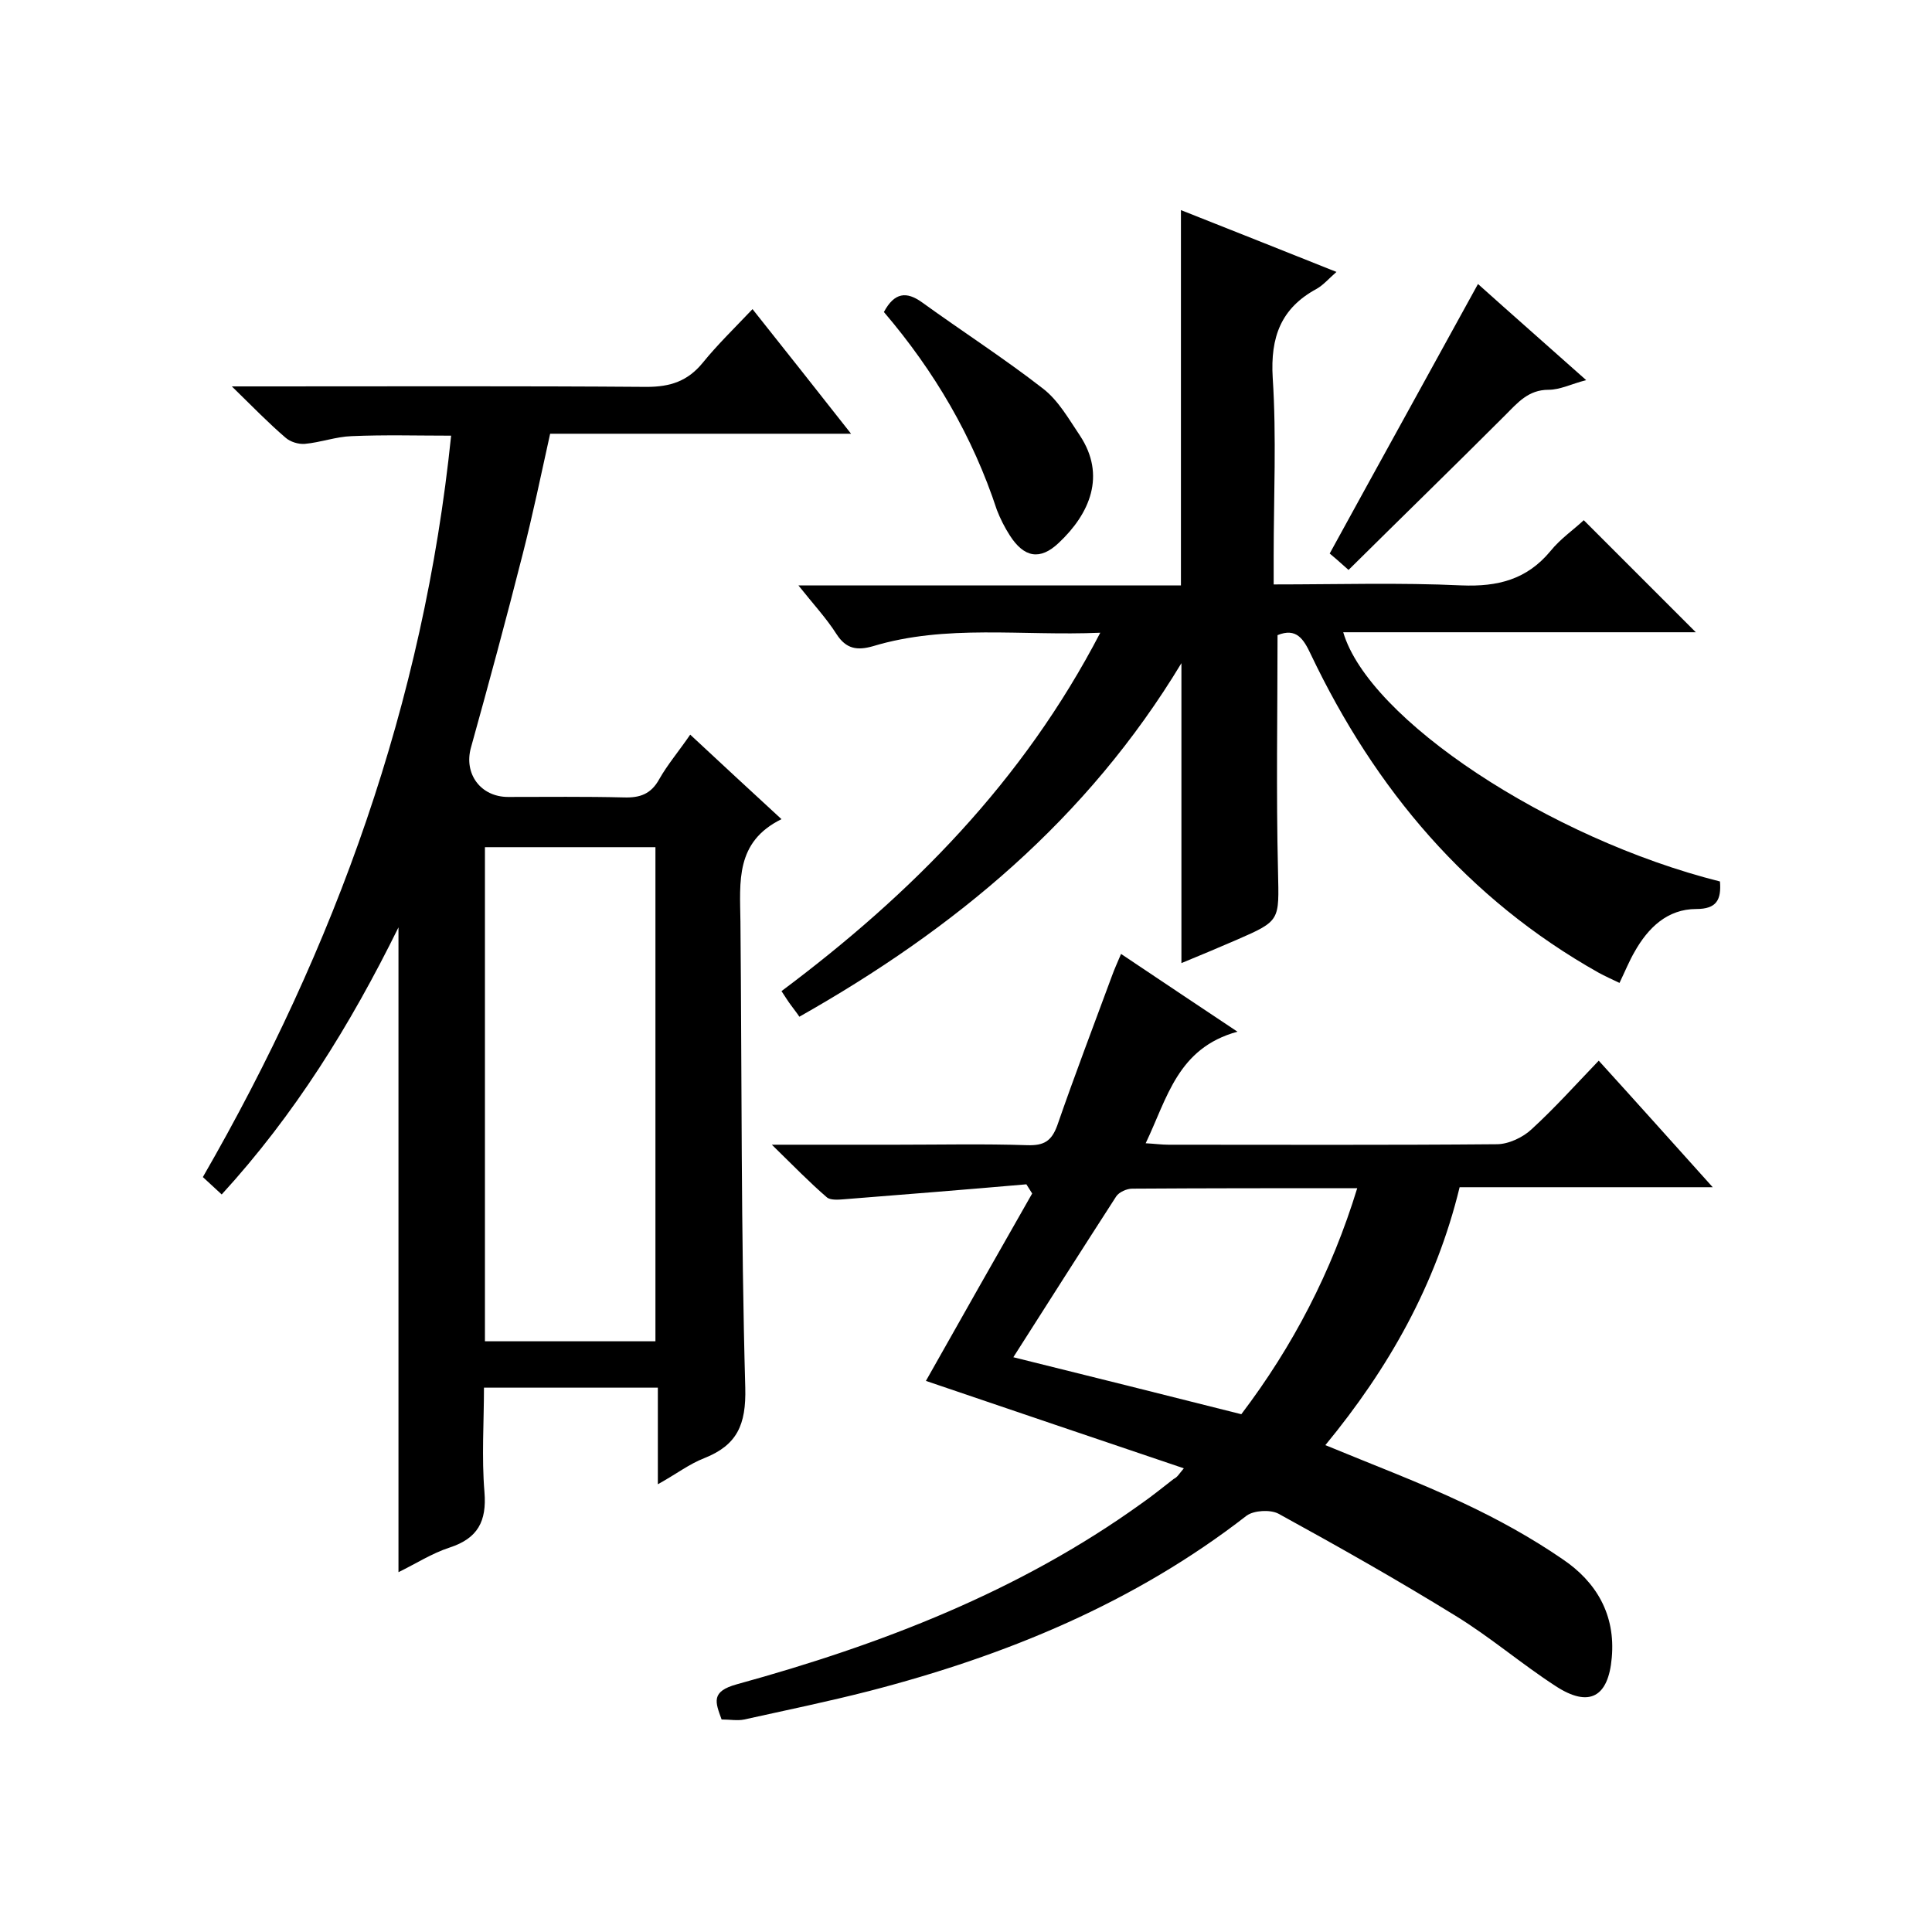
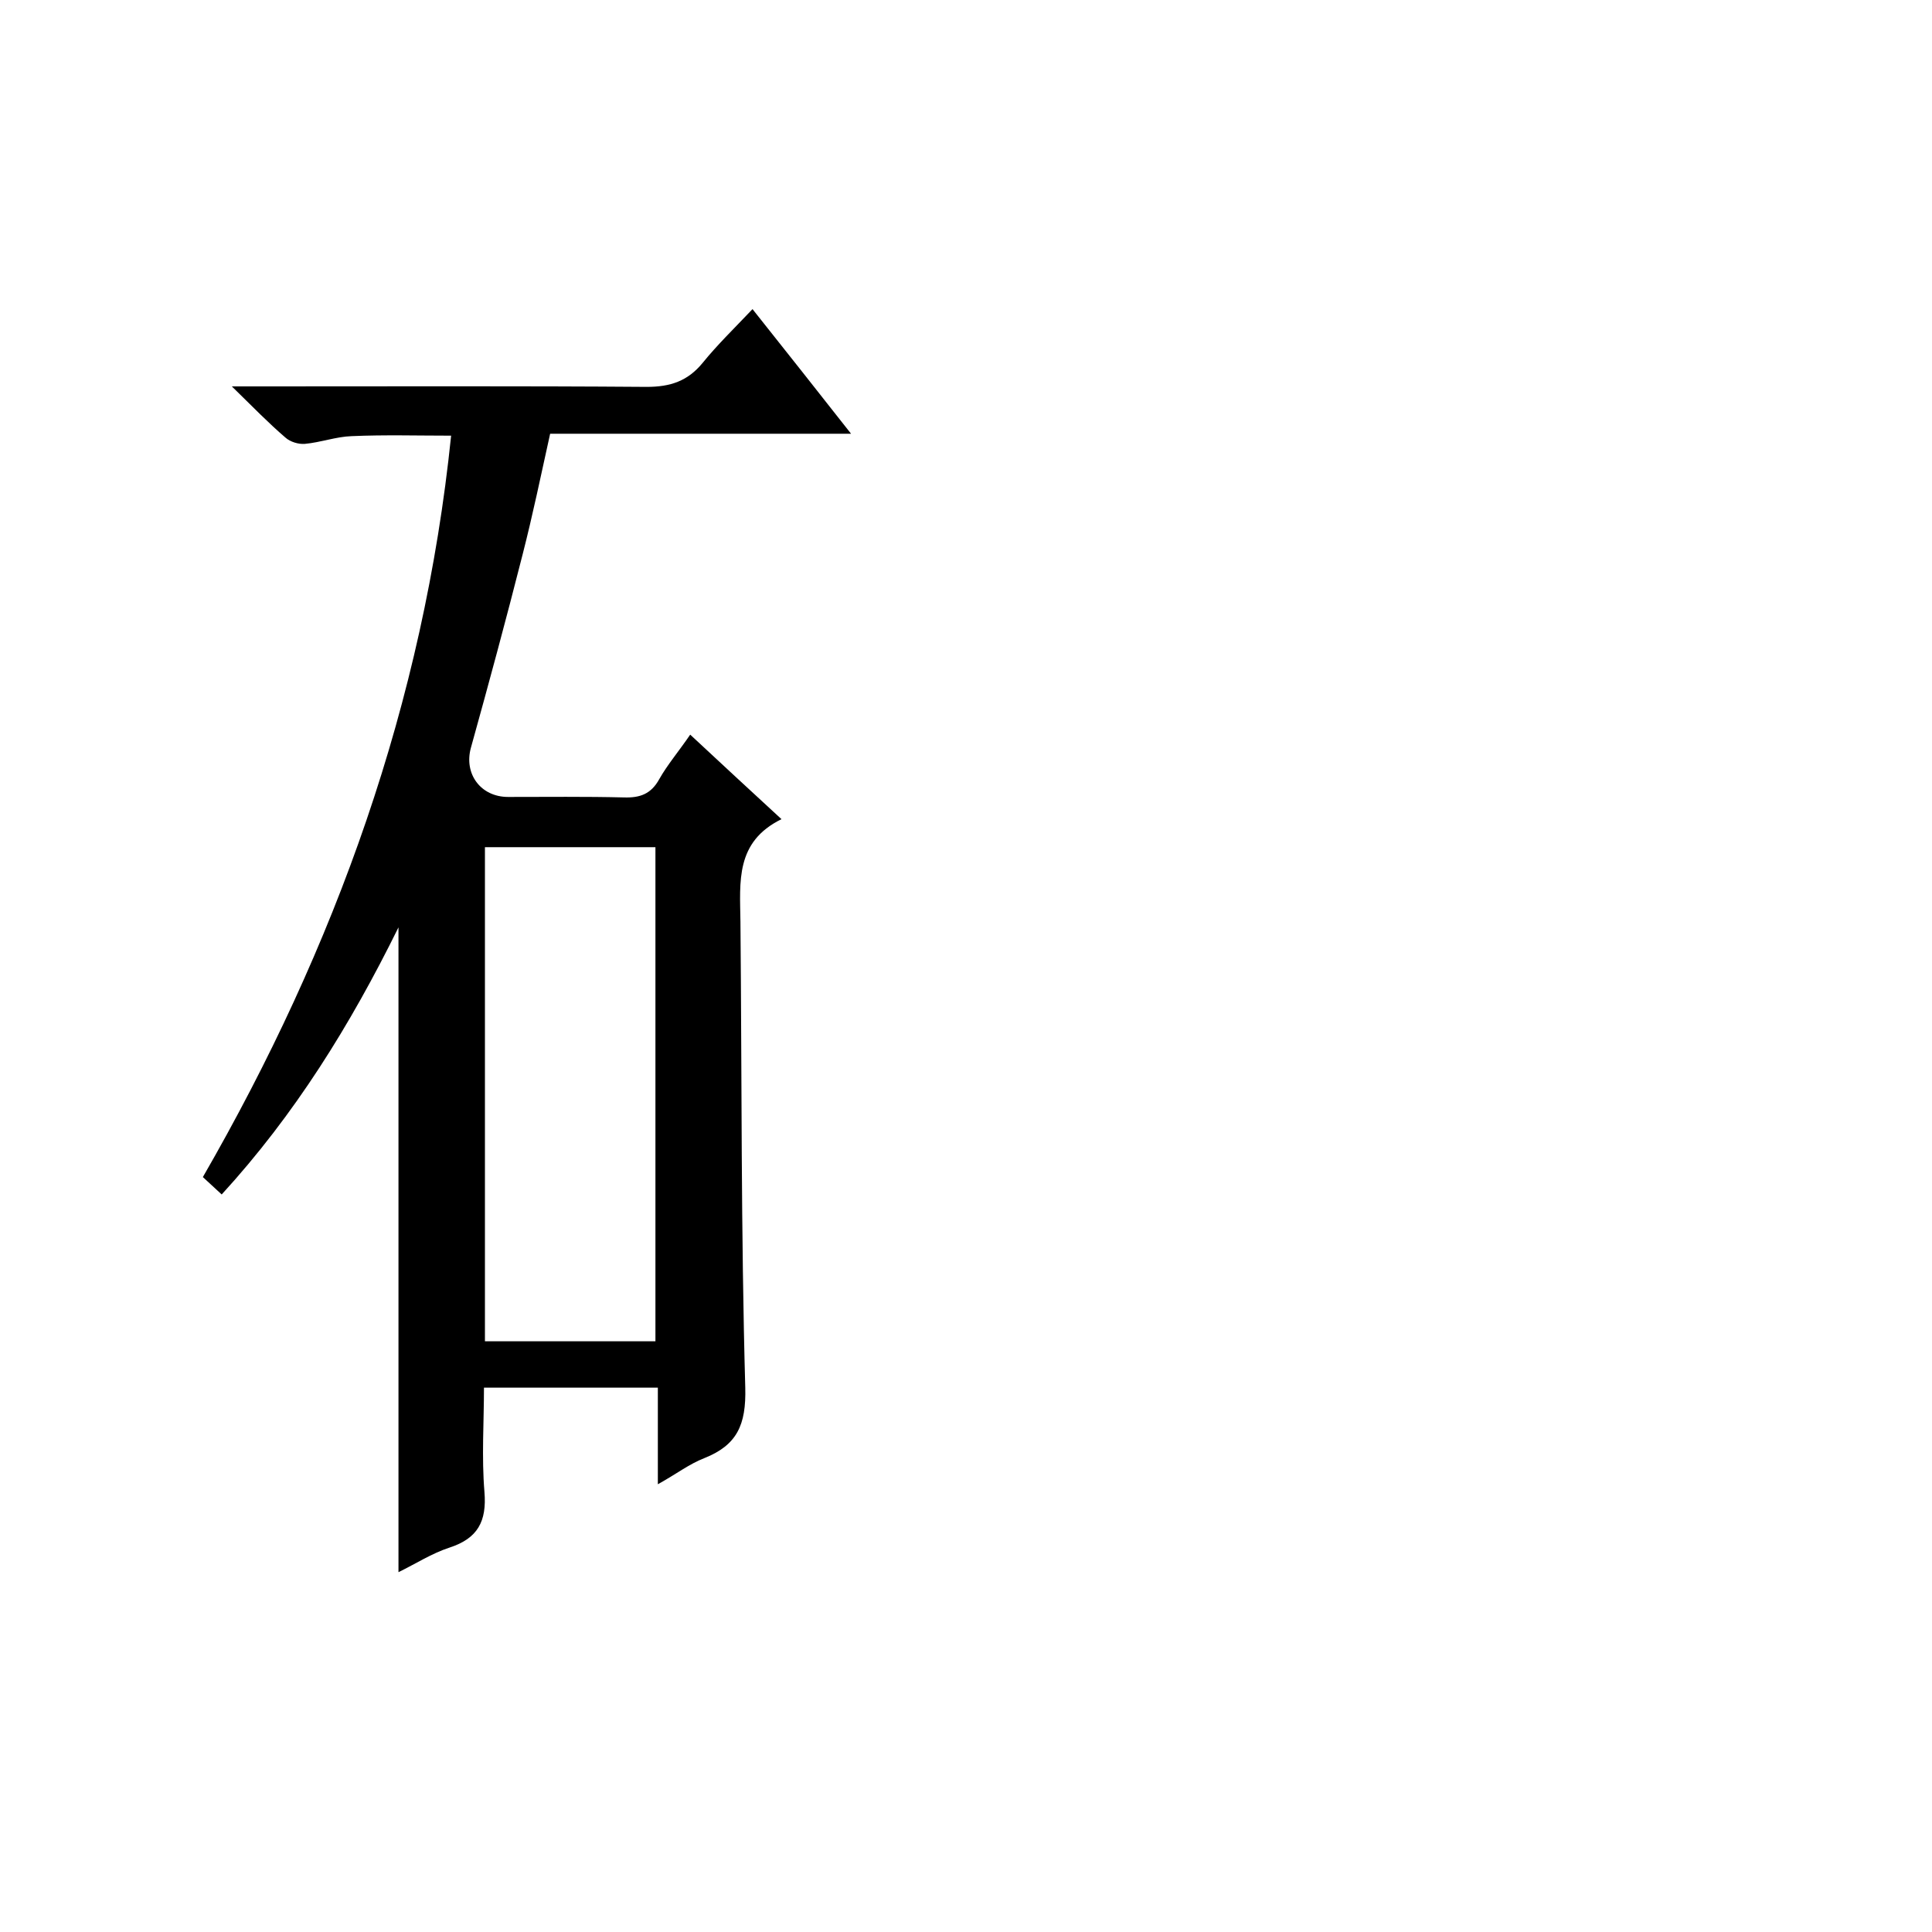
<svg xmlns="http://www.w3.org/2000/svg" enable-background="new 0 0 400 400" viewBox="0 0 400 400">
  <path d="m136.2 307.3c0-7.1 0-13.4 0-20-12 0-23.6 0-36 0 0 7.1-.5 14.4.1 21.6.5 6.1-1.4 9.6-7.2 11.5-3.7 1.2-7.1 3.4-10.6 5.1 0-44.5 0-88.4 0-133.5-10 20.3-21.5 38.8-36.6 55.3-1.4-1.3-2.7-2.5-3.9-3.6 27.5-47.7 45.7-98.2 51.4-153.5-6.9 0-13.8-.2-20.6.1-3.2.1-6.4 1.3-9.7 1.6-1.3.1-3-.4-4-1.3-3.5-3-6.7-6.3-11.1-10.6h6.9c26.3 0 52.7-.1 79 .1 4.9 0 8.5-1.2 11.6-5 3-3.7 6.5-7.1 10.3-11.1 7 8.8 13.4 16.9 20.4 25.8-21.3 0-41.6 0-62.3 0-1.9 8.6-3.6 16.8-5.7 25-3.4 13.4-7 26.7-10.7 40-1.5 5.4 2 10.2 7.7 10.2 8 0 16-.1 24 .1 3.3.1 5.6-.7 7.3-3.8 1.7-3 4-5.7 6.4-9.2 6.2 5.8 12.3 11.4 18.9 17.5-9.6 4.7-8.6 13-8.5 21.2.3 32.2.1 64.3 1 96.5.2 7.7-1.7 11.9-8.5 14.6-3.1 1.2-5.8 3.3-9.6 5.4zm-35.8-29.6h35.3c0-34.4 0-68.4 0-102.3-12 0-23.6 0-35.3 0z" />
-   <path d="m245.1 304c-18.1-6.1-35.7-12.1-53.4-18.1 7.2-12.8 14.6-25.8 22-38.8-.4-.6-.8-1.3-1.2-1.9-12.6 1.1-25.2 2.1-37.8 3.1-1.2.1-2.8.2-3.5-.4-3.6-3.1-6.9-6.5-11.4-10.9h25.9c9 0 18-.2 27 .1 3.4.1 5-.8 6.2-4.1 3.6-10.4 7.5-20.6 11.3-30.9.5-1.4 1.1-2.7 1.9-4.6 7.9 5.3 15.4 10.3 24.1 16.1-12.4 3.4-14.5 13.7-19 23.1 1.9.1 3.3.3 4.7.3 22.7 0 45.3.1 68-.1 2.4 0 5.4-1.4 7.2-3.1 4.8-4.4 9.1-9.2 13.9-14.2 8 8.8 15.5 17.2 23.6 26.2-17.9 0-34.9 0-52.4 0-4.9 20.2-14.7 37.5-27.8 53.4 9.9 4.1 19.5 7.7 28.8 12.1 7 3.3 13.9 7.1 20.3 11.5 7 4.7 11 11.5 10.2 20.4-.7 8.2-4.7 10.4-11.6 5.9-7.1-4.6-13.6-10.2-20.8-14.6-12-7.4-24.2-14.3-36.6-21.1-1.7-.9-5.1-.7-6.6.4-23.3 18.1-49.9 29-78.1 36.3-8.6 2.2-17.3 4-25.9 5.9-1.4.3-3 0-4.7 0-1.3-3.6-2.3-5.8 3.2-7.3 29.8-8.2 58.4-19.2 83.7-37.4 2.3-1.6 4.5-3.4 6.7-5.1.8-.4 1-.9 2.1-2.2zm11.9-11.2c10.7-14.1 18.7-29.5 24-46.8-16 0-31.3 0-46.6.1-1.1 0-2.7.7-3.3 1.6-7.1 11-14.1 22-21.3 33.3 15.7 3.9 31.4 7.8 47.2 11.8z" />
-   <path d="m356.1 182.5c.3 3.8-.7 5.7-4.9 5.7-6 0-10 3.9-12.8 8.9-1.1 1.9-1.9 3.9-3.1 6.4-1.5-.7-3-1.4-4.3-2.1-27.2-15.3-46.3-38-59.6-65.9-1.5-3.2-3-5.6-6.9-4 0 16.3-.3 32.6.1 48.9.2 10.2.6 10.2-8.6 14.2-3.7 1.6-7.5 3.2-11.4 4.8 0-20.7 0-40.9 0-62.1-19.5 32.3-46.9 55-79.1 73.2-.6-.9-1.1-1.5-1.6-2.2-.7-.9-1.3-1.9-2.1-3.1 26.9-20.1 50-43.4 66-74.2-16.3.7-31.9-1.8-47.1 2.8-3.2.9-5.5.6-7.5-2.5-2.1-3.3-4.8-6.2-7.9-10.1h79.2c0-26 0-51.6 0-77.7 10.6 4.2 21.2 8.4 32.2 12.8-1.6 1.4-2.7 2.7-4.1 3.5-7.4 4-9.6 10-9.1 18.4.8 12.3.2 24.6.2 37v5.8c13.3 0 26.1-.4 38.9.2 7.5.3 13.5-1.2 18.4-7.1 2.1-2.6 4.9-4.5 6.9-6.4 7.8 7.8 15.5 15.5 23.2 23.2-24.1 0-48.5 0-73 0 5.3 18 42.6 42.7 78 51.6z" />
-   <path d="m183 64.6c2.2-4.1 4.7-4.3 7.9-2 8.3 6 17 11.6 25.1 17.9 3.2 2.5 5.3 6.3 7.6 9.7 5.4 8.2 2.1 16.1-4.4 22.2-3.9 3.7-7.2 3-10.1-1.5-1.1-1.7-2-3.5-2.7-5.3-5-15.2-12.9-28.7-23.4-41z" />
-   <path d="m306 58.8c6.8 6.1 14.2 12.6 22.4 19.9-3.1.8-5.4 2-7.8 2-4.2 0-6.4 2.7-9 5.3-10.7 10.7-21.5 21.2-32.4 32-2.1-1.9-3.3-2.9-3.9-3.4 10.3-18.8 20.5-37.2 30.7-55.8z" />
</svg>